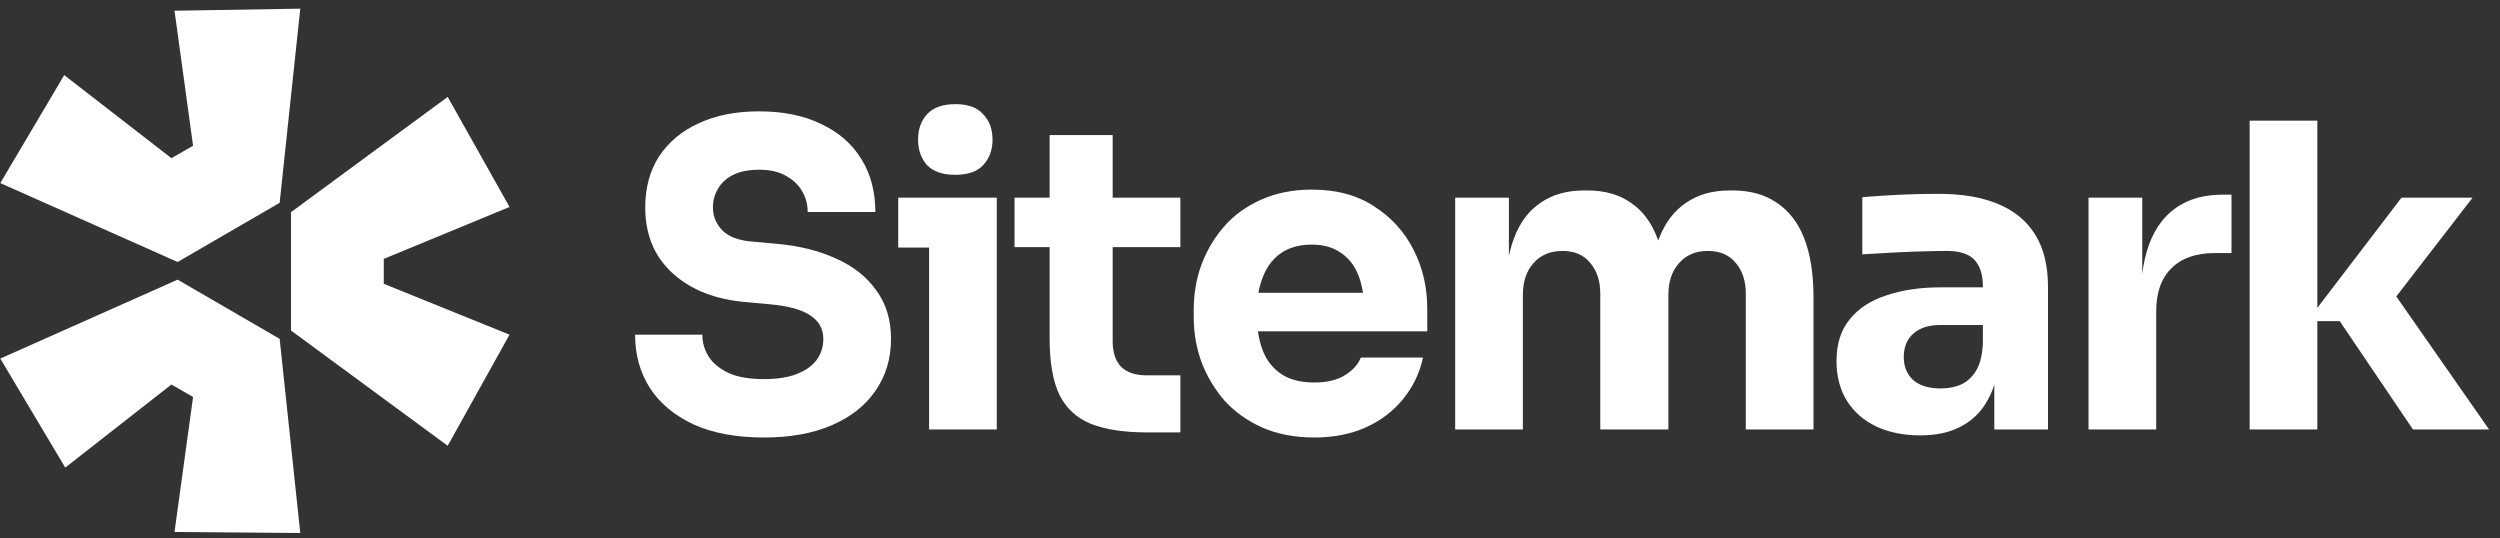
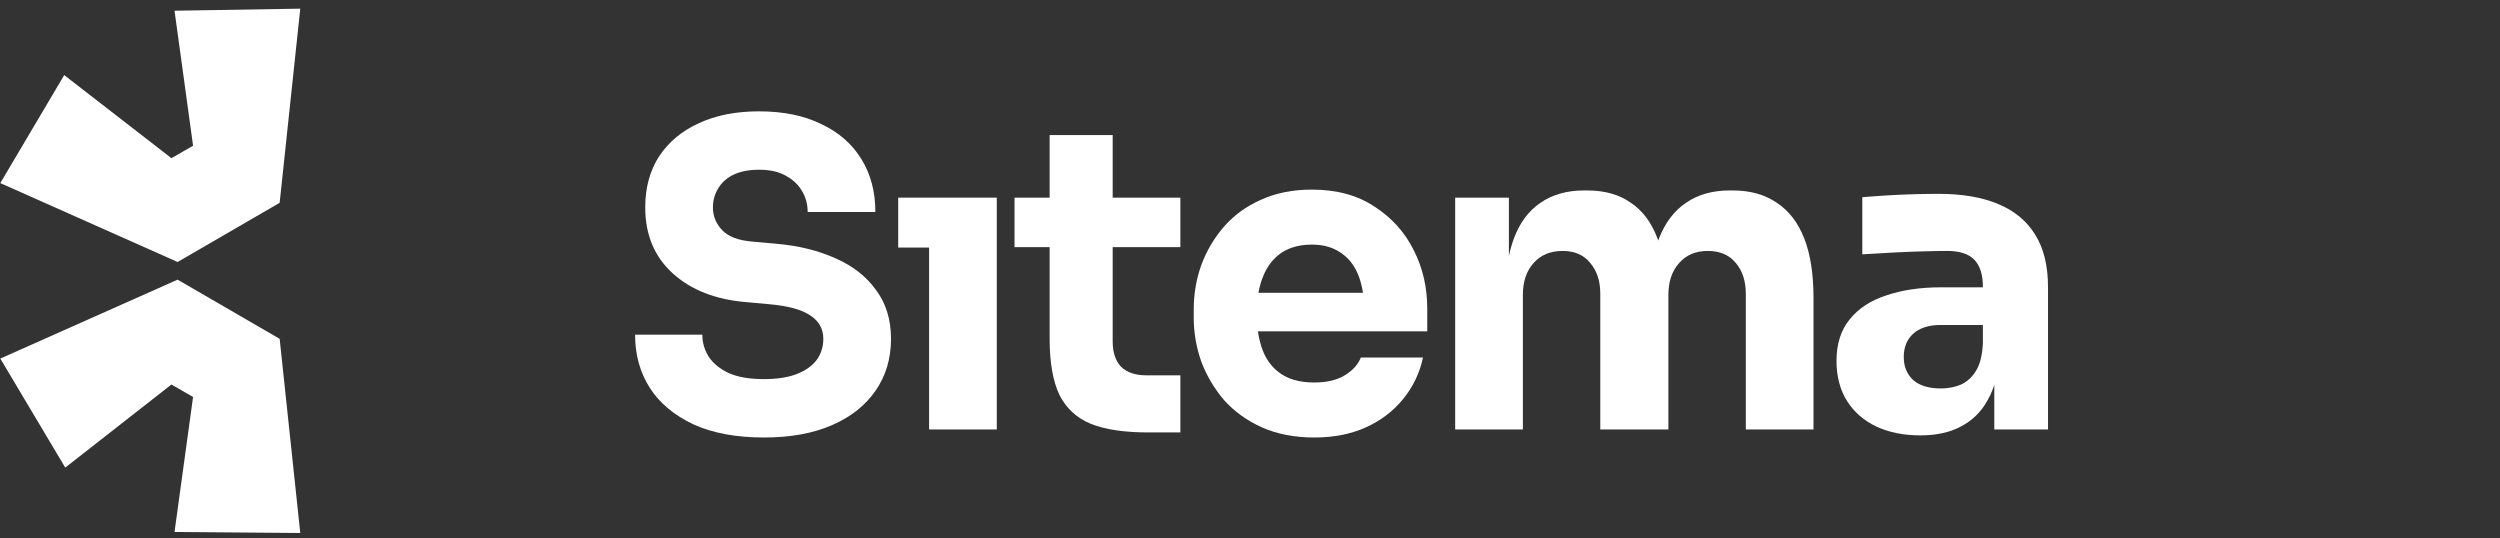
<svg xmlns="http://www.w3.org/2000/svg" width="223" height="48" viewBox="0 0 223 48" fill="none">
  <rect x="0" y="0" width="223" height="48" fill="#333333" stroke="none" />
  <path d="M0.027 31.984L15.842 24.945L24.945 30.224L26.784 47.544L15.567 47.451L17.222 35.411L15.291 34.299L5.82 41.709L0.027 31.984Z" fill="white" />
-   <path d="M25.958 29.483L39.934 39.763L45.451 29.853L34.233 25.315V23.092L45.451 18.461L39.934 8.644L25.958 18.924V29.483Z" fill="white" />
  <path d="M24.945 18.091L26.784 0.772L15.567 0.957L17.222 12.997L15.291 14.109L5.728 6.699L0.027 16.332L15.842 23.37L24.945 18.091Z" fill="white" />
  <path d="M82.875 22.082V38.308H88.912V17.63H80.12V22.082H82.875Z" fill="white" />
-   <path d="M82.686 14.724C83.239 15.303 84.082 15.592 85.214 15.592C86.346 15.592 87.176 15.303 87.704 14.724C88.258 14.12 88.534 13.365 88.534 12.46C88.534 11.529 88.258 10.774 87.704 10.196C87.176 9.592 86.346 9.29 85.214 9.29C84.082 9.29 83.239 9.592 82.686 10.196C82.157 10.774 81.893 11.529 81.893 12.46C81.893 13.365 82.157 14.12 82.686 14.724Z" fill="white" />
  <path d="M61.857 37.855C63.567 38.635 65.668 39.025 68.158 39.025C70.498 39.025 72.51 38.66 74.196 37.931C75.881 37.201 77.177 36.182 78.082 34.874C79.013 33.541 79.478 31.994 79.478 30.233C79.478 28.522 79.038 27.076 78.158 25.893C77.302 24.686 76.108 23.742 74.573 23.063C73.039 22.359 71.265 21.919 69.252 21.743L67.14 21.554C65.882 21.453 64.976 21.114 64.422 20.535C63.869 19.956 63.592 19.277 63.592 18.498C63.592 17.894 63.744 17.34 64.045 16.837C64.347 16.309 64.8 15.894 65.404 15.592C66.033 15.29 66.8 15.139 67.705 15.139C68.661 15.139 69.454 15.315 70.082 15.668C70.221 15.742 70.352 15.822 70.476 15.906L70.506 15.927C70.552 15.959 70.598 15.992 70.641 16.025C71.024 16.317 71.328 16.663 71.554 17.064C71.881 17.617 72.045 18.233 72.045 18.913H78.082C78.082 17.101 77.667 15.529 76.837 14.196C76.007 12.837 74.812 11.793 73.253 11.064C71.718 10.309 69.869 9.932 67.705 9.932C65.642 9.932 63.857 10.284 62.347 10.988C60.838 11.668 59.655 12.649 58.8 13.931C57.97 15.214 57.555 16.737 57.555 18.498C57.555 20.938 58.373 22.9 60.008 24.384C61.643 25.868 63.832 26.724 66.573 26.95L68.649 27.139C70.334 27.29 71.554 27.629 72.309 28.157C73.064 28.66 73.441 29.352 73.441 30.233C73.441 30.637 73.375 31.017 73.242 31.371C73.144 31.634 73.009 31.884 72.838 32.119C72.435 32.648 71.844 33.063 71.064 33.365C70.284 33.666 69.316 33.817 68.158 33.817C66.875 33.817 65.832 33.642 65.026 33.289C64.221 32.912 63.618 32.421 63.215 31.818C62.838 31.214 62.649 30.56 62.649 29.855H56.649C56.649 31.641 57.089 33.226 57.97 34.61C58.85 35.968 60.146 37.05 61.857 37.855Z" fill="white" />
  <path d="M102.382 38.572C100.294 38.572 98.609 38.32 97.326 37.817C96.043 37.289 95.1 36.421 94.496 35.214C93.917 33.981 93.628 32.321 93.628 30.233V22.044H90.496V17.63H93.628V12.045H99.251V17.63H105.288V22.044H99.251V30.459C99.251 31.44 99.502 32.195 100.005 32.723C100.533 33.226 101.275 33.478 102.232 33.478H105.288V38.572H102.382Z" fill="white" />
  <path fill-rule="evenodd" clip-rule="evenodd" d="M112.557 38.119C113.915 38.723 115.475 39.025 117.236 39.025C118.971 39.025 120.506 38.723 121.839 38.119C123.173 37.516 124.28 36.673 125.16 35.591C126.041 34.509 126.632 33.277 126.933 31.893H121.387C121.135 32.522 120.657 33.05 119.953 33.478C119.249 33.906 118.343 34.119 117.236 34.119C116.551 34.119 115.937 34.038 115.398 33.876C114.987 33.753 114.619 33.582 114.293 33.365C113.538 32.862 112.984 32.157 112.633 31.252C112.535 30.994 112.451 30.724 112.38 30.443C112.309 30.158 112.251 29.862 112.207 29.554H127.311V27.516C127.311 25.629 126.908 23.893 126.103 22.309C125.298 20.698 124.128 19.403 122.594 18.422C121.085 17.416 119.223 16.913 117.009 16.913C115.324 16.913 113.814 17.215 112.481 17.818C111.174 18.397 110.079 19.189 109.199 20.195C108.318 21.202 107.639 22.346 107.161 23.629C106.708 24.887 106.482 26.208 106.482 27.591V28.346C106.482 29.679 106.708 30.987 107.161 32.27C107.639 33.528 108.318 34.673 109.199 35.704C110.104 36.71 111.223 37.516 112.557 38.119ZM112.311 25.822C112.328 25.742 112.346 25.664 112.365 25.586C112.417 25.373 112.478 25.169 112.546 24.973C112.585 24.862 112.626 24.753 112.67 24.648C113.048 23.717 113.601 23.013 114.33 22.535C114.603 22.356 114.898 22.211 115.216 22.099C115.75 21.912 116.348 21.818 117.009 21.818C118.041 21.818 118.896 22.057 119.575 22.535C120.28 22.988 120.808 23.654 121.16 24.535C121.189 24.606 121.216 24.678 121.242 24.751C121.284 24.868 121.322 24.988 121.358 25.11C121.412 25.293 121.459 25.482 121.499 25.677C121.529 25.821 121.555 25.969 121.578 26.12H112.253C112.271 26.019 112.29 25.92 112.311 25.822Z" fill="white" />
  <path d="M129.802 38.308V17.63H134.594V22.838C134.659 22.528 134.734 22.231 134.817 21.946C134.887 21.706 134.964 21.474 135.047 21.252C135.576 19.843 136.368 18.787 137.424 18.082C138.481 17.353 139.776 16.988 141.311 16.988H141.575C143.135 16.988 144.43 17.353 145.462 18.082C146.518 18.787 147.311 19.843 147.839 21.252L147.881 21.358L147.916 21.456C147.94 21.387 147.965 21.319 147.99 21.252C148.543 19.843 149.349 18.787 150.405 18.082C151.461 17.353 152.757 16.988 154.292 16.988H154.556C156.115 16.988 157.424 17.353 158.48 18.082C159.562 18.787 160.38 19.843 160.933 21.252C161.486 22.661 161.763 24.422 161.763 26.535V38.308H155.726V26.195C155.726 25.063 155.424 24.145 154.82 23.441C154.241 22.736 153.411 22.384 152.33 22.384C151.248 22.384 150.393 22.749 149.764 23.478C149.135 24.183 148.82 25.126 148.82 26.308V38.308H142.745V26.195C142.745 25.063 142.443 24.145 141.839 23.441C141.261 22.736 140.443 22.384 139.387 22.384C138.28 22.384 137.412 22.749 136.783 23.478C136.154 24.183 135.84 25.126 135.84 26.308V38.308H129.802Z" fill="white" />
  <path fill-rule="evenodd" clip-rule="evenodd" d="M177.891 34.324V38.308H182.683V25.629C182.683 23.717 182.305 22.158 181.55 20.95C180.796 19.717 179.689 18.799 178.23 18.196C176.796 17.592 175.023 17.29 172.91 17.29C172.452 17.29 171.973 17.295 171.475 17.305C171.18 17.311 170.878 17.318 170.57 17.328C169.74 17.353 168.935 17.39 168.155 17.441L167.56 17.481C167.253 17.502 166.966 17.523 166.695 17.544C166.493 17.56 166.3 17.576 166.118 17.592V22.686C166.897 22.636 167.765 22.585 168.721 22.535C168.989 22.521 169.254 22.508 169.517 22.496C169.897 22.478 170.271 22.463 170.642 22.45C170.935 22.439 171.225 22.43 171.513 22.422C172.419 22.396 173.149 22.384 173.702 22.384C174.809 22.384 175.614 22.648 176.117 23.176C176.62 23.705 176.872 24.497 176.872 25.554V25.629H173.136C171.3 25.629 169.677 25.868 168.268 26.346C166.86 26.799 165.765 27.516 164.986 28.497C164.205 29.453 163.816 30.686 163.816 32.195C163.816 33.579 164.13 34.773 164.759 35.78C165.388 36.761 166.256 37.516 167.363 38.044C168.495 38.572 169.803 38.836 171.287 38.836C172.721 38.836 173.928 38.572 174.91 38.044C175.916 37.516 176.695 36.761 177.249 35.78C177.346 35.614 177.437 35.443 177.522 35.265C177.642 35.013 177.748 34.748 177.843 34.47L177.891 34.324ZM176.872 30.648V28.988H173.098C172.042 28.988 171.224 29.252 170.646 29.78C170.092 30.283 169.815 30.975 169.815 31.855C169.815 32.27 169.884 32.647 170.022 32.986C170.161 33.326 170.369 33.628 170.646 33.893C171.224 34.396 172.042 34.648 173.098 34.648C173.299 34.648 173.494 34.638 173.682 34.618C173.835 34.602 173.984 34.579 174.128 34.55C174.405 34.493 174.665 34.413 174.91 34.308C175.463 34.056 175.916 33.642 176.268 33.063C176.62 32.484 176.821 31.679 176.872 30.648Z" fill="white" />
-   <path d="M186.296 38.308V17.63H191.088V24.455C191.318 22.506 191.896 20.935 192.824 19.743C194.082 18.158 195.893 17.366 198.258 17.366H199.05V22.573H197.541C195.88 22.573 194.597 23.025 193.692 23.931C192.786 24.811 192.333 26.095 192.333 27.78V38.308H186.296Z" fill="white" />
-   <path d="M206.706 28.648H208.706L215.234 38.308H222.026L213.749 26.444L220.554 17.63H214.215L206.706 27.462V10.762H200.669V38.308H206.706V28.648Z" fill="white" />
</svg>